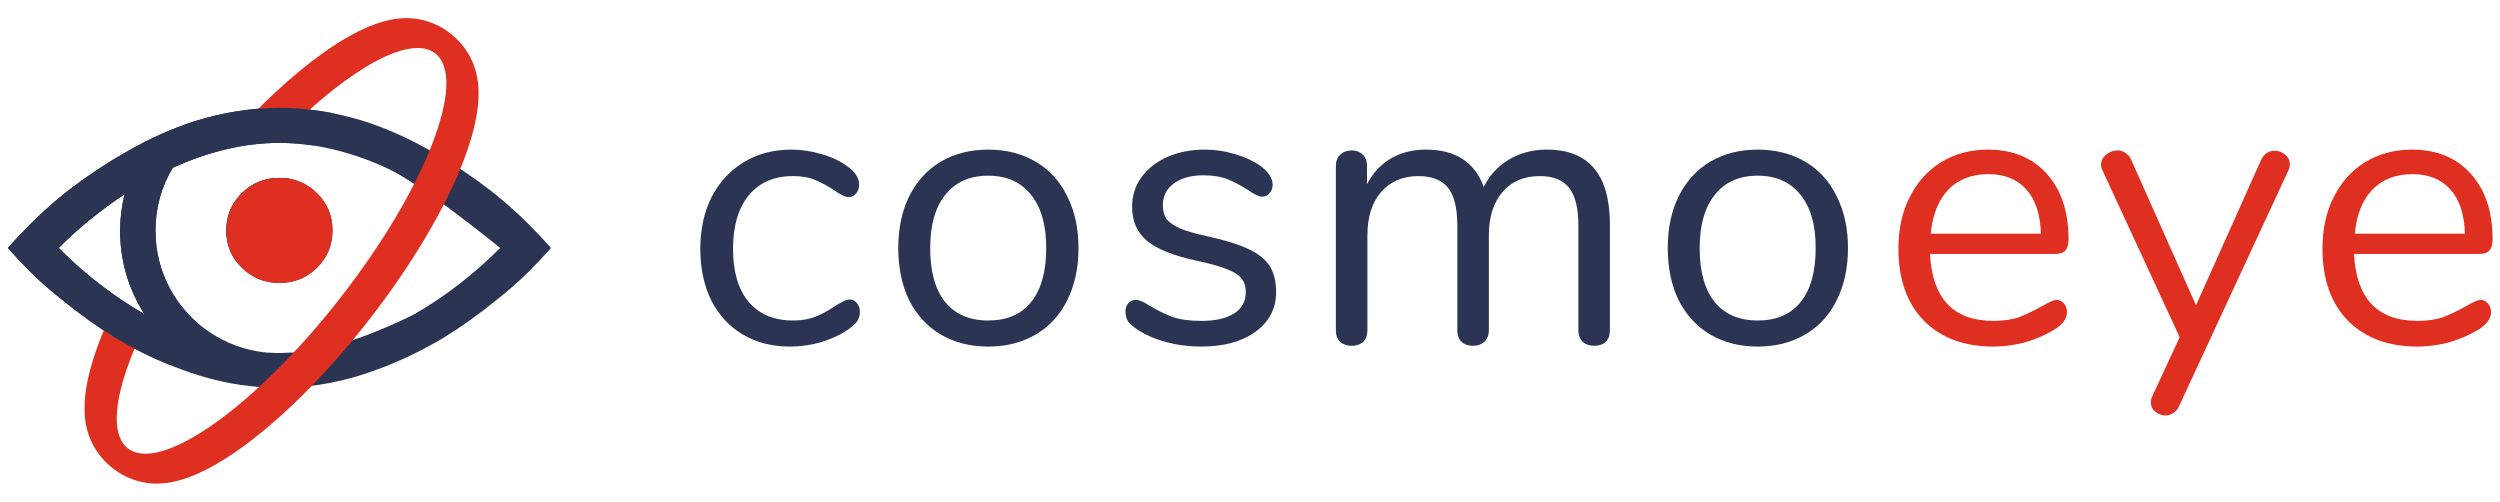
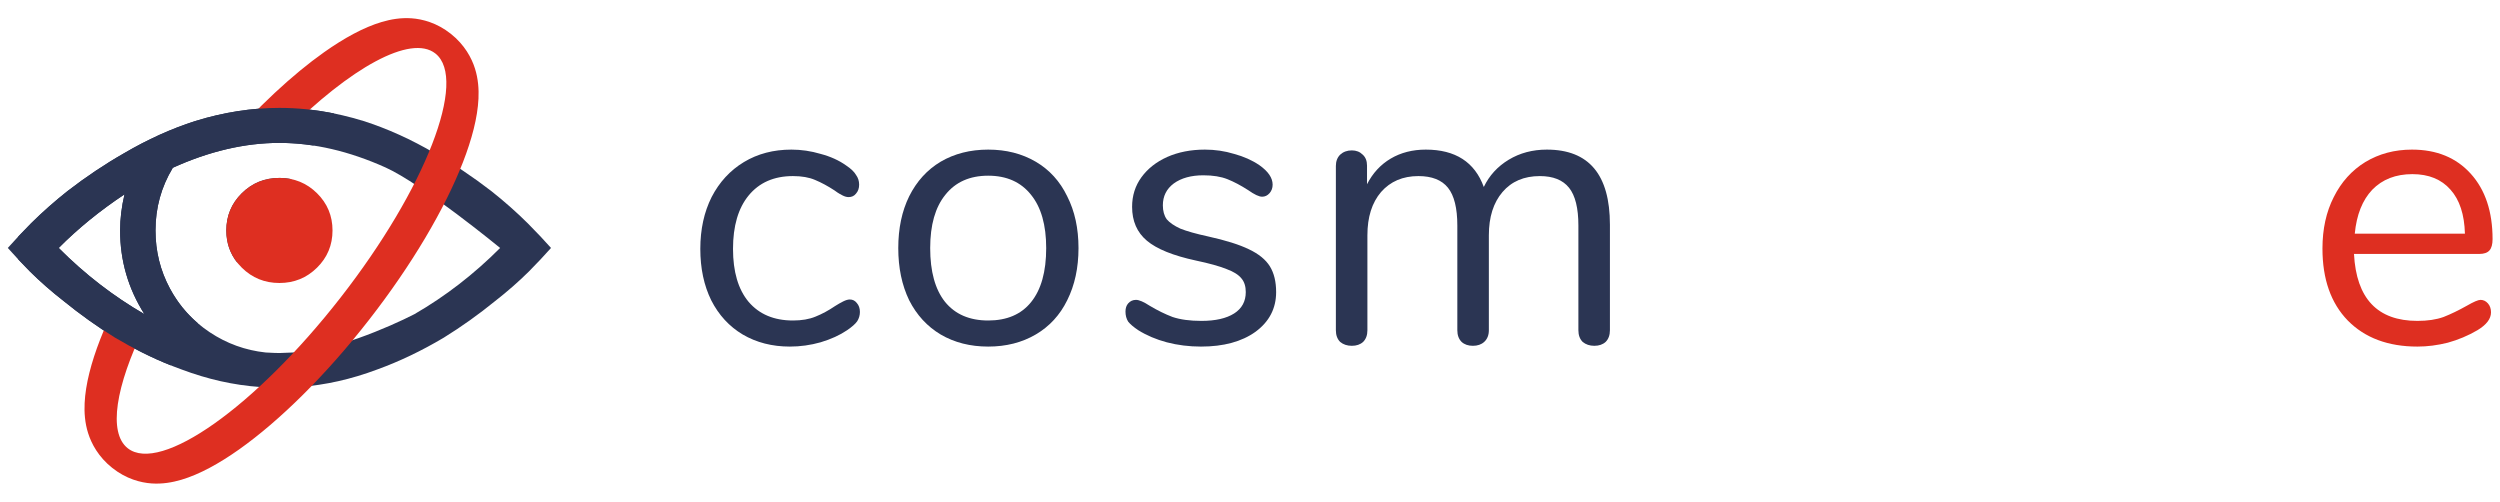
<svg xmlns="http://www.w3.org/2000/svg" width="289" height="58" viewBox="0 0 289 58" fill="none">
-   <path d="M237.728 34.665C238.058 34.665 238.343 34.8 238.583 35.07C238.823 35.34 238.943 35.685 238.943 36.105C238.943 36.855 238.418 37.545 237.368 38.175C236.288 38.805 235.148 39.285 233.948 39.615C232.748 39.915 231.578 40.065 230.438 40.065C227.048 40.065 224.363 39.06 222.383 37.05C220.433 35.04 219.458 32.265 219.458 28.725C219.458 26.475 219.893 24.495 220.763 22.785C221.633 21.045 222.848 19.695 224.408 18.735C225.998 17.775 227.798 17.295 229.808 17.295C232.658 17.295 234.923 18.225 236.603 20.085C238.283 21.945 239.123 24.465 239.123 27.645C239.123 28.245 239.003 28.68 238.763 28.95C238.523 29.22 238.133 29.355 237.593 29.355H223.103C223.373 34.515 225.818 37.095 230.438 37.095C231.608 37.095 232.613 36.945 233.453 36.645C234.293 36.315 235.193 35.88 236.153 35.34C236.933 34.89 237.458 34.665 237.728 34.665ZM229.853 20.13C227.933 20.13 226.388 20.73 225.218 21.93C224.078 23.13 223.403 24.825 223.193 27.015H235.928C235.868 24.795 235.313 23.1 234.263 21.93C233.213 20.73 231.743 20.13 229.853 20.13Z" fill="#DE2F21" />
-   <path d="M261.374 18.51C261.704 17.79 262.229 17.43 262.949 17.43C263.399 17.43 263.804 17.58 264.164 17.88C264.524 18.18 264.704 18.555 264.704 19.005C264.704 19.275 264.644 19.515 264.524 19.725L251.879 46.995C251.729 47.325 251.504 47.58 251.204 47.76C250.934 47.94 250.649 48.03 250.349 48.03C249.899 48.03 249.494 47.88 249.134 47.58C248.804 47.31 248.639 46.95 248.639 46.5C248.639 46.26 248.699 46.02 248.819 45.78L251.969 38.985L243.059 19.725C242.939 19.515 242.879 19.29 242.879 19.05C242.879 18.6 243.074 18.21 243.464 17.88C243.884 17.55 244.334 17.385 244.814 17.385C245.114 17.385 245.399 17.475 245.669 17.655C245.969 17.835 246.194 18.09 246.344 18.42L253.859 35.295L261.374 18.51Z" fill="#DE2F21" />
  <path d="M286.746 34.665C287.076 34.665 287.361 34.8 287.601 35.07C287.841 35.34 287.961 35.685 287.961 36.105C287.961 36.855 287.436 37.545 286.386 38.175C285.306 38.805 284.166 39.285 282.966 39.615C281.766 39.915 280.596 40.065 279.456 40.065C276.066 40.065 273.381 39.06 271.401 37.05C269.451 35.04 268.476 32.265 268.476 28.725C268.476 26.475 268.911 24.495 269.781 22.785C270.651 21.045 271.866 19.695 273.426 18.735C275.016 17.775 276.816 17.295 278.826 17.295C281.676 17.295 283.941 18.225 285.621 20.085C287.301 21.945 288.141 24.465 288.141 27.645C288.141 28.245 288.021 28.68 287.781 28.95C287.541 29.22 287.151 29.355 286.611 29.355H272.121C272.391 34.515 274.836 37.095 279.456 37.095C280.626 37.095 281.631 36.945 282.471 36.645C283.311 36.315 284.211 35.88 285.171 35.34C285.951 34.89 286.476 34.665 286.746 34.665ZM278.871 20.13C276.951 20.13 275.406 20.73 274.236 21.93C273.096 23.13 272.421 24.825 272.211 27.015H284.946C284.886 24.795 284.331 23.1 283.281 21.93C282.231 20.73 280.761 20.13 278.871 20.13Z" fill="#DE2F21" />
  <path d="M91.306 40.065C89.266 40.065 87.451 39.6 85.861 38.67C84.301 37.74 83.086 36.42 82.216 34.71C81.376 33 80.956 31.02 80.956 28.77C80.956 26.52 81.391 24.525 82.261 22.785C83.161 21.045 84.406 19.695 85.996 18.735C87.586 17.775 89.416 17.295 91.486 17.295C92.626 17.295 93.751 17.46 94.861 17.79C96.001 18.09 96.991 18.54 97.831 19.14C98.371 19.5 98.746 19.86 98.956 20.22C99.196 20.55 99.316 20.925 99.316 21.345C99.316 21.765 99.196 22.11 98.956 22.38C98.746 22.65 98.461 22.785 98.101 22.785C97.891 22.785 97.666 22.725 97.426 22.605C97.186 22.485 96.976 22.365 96.796 22.245C96.646 22.125 96.541 22.05 96.481 22.02C95.701 21.51 94.951 21.105 94.231 20.805C93.541 20.505 92.686 20.355 91.666 20.355C89.476 20.355 87.766 21.105 86.536 22.605C85.336 24.075 84.736 26.13 84.736 28.77C84.736 31.41 85.336 33.45 86.536 34.89C87.766 36.33 89.476 37.05 91.666 37.05C92.686 37.05 93.556 36.9 94.276 36.6C95.026 36.3 95.776 35.895 96.526 35.385C96.856 35.175 97.171 34.995 97.471 34.845C97.771 34.695 98.026 34.62 98.236 34.62C98.566 34.62 98.836 34.755 99.046 35.025C99.286 35.295 99.406 35.64 99.406 36.06C99.406 36.45 99.301 36.81 99.091 37.14C98.881 37.44 98.491 37.785 97.921 38.175C97.081 38.745 96.061 39.21 94.861 39.57C93.691 39.9 92.506 40.065 91.306 40.065Z" fill="#2B3553" />
  <path d="M114.235 40.065C112.165 40.065 110.335 39.6 108.745 38.67C107.185 37.74 105.97 36.42 105.1 34.71C104.26 32.97 103.84 30.96 103.84 28.68C103.84 26.4 104.26 24.405 105.1 22.695C105.97 20.955 107.185 19.62 108.745 18.69C110.335 17.76 112.165 17.295 114.235 17.295C116.305 17.295 118.135 17.76 119.725 18.69C121.315 19.62 122.53 20.955 123.37 22.695C124.24 24.405 124.675 26.4 124.675 28.68C124.675 30.96 124.24 32.97 123.37 34.71C122.53 36.42 121.315 37.74 119.725 38.67C118.135 39.6 116.305 40.065 114.235 40.065ZM114.235 37.05C116.395 37.05 118.045 36.345 119.185 34.935C120.355 33.495 120.94 31.41 120.94 28.68C120.94 26.01 120.355 23.955 119.185 22.515C118.015 21.045 116.365 20.31 114.235 20.31C112.105 20.31 110.455 21.045 109.285 22.515C108.115 23.955 107.53 26.01 107.53 28.68C107.53 31.38 108.1 33.45 109.24 34.89C110.41 36.33 112.075 37.05 114.235 37.05Z" fill="#2B3553" />
  <path d="M138.836 40.065C137.456 40.065 136.136 39.9 134.876 39.57C133.646 39.24 132.55 38.775 131.59 38.175C131.05 37.815 130.66 37.485 130.42 37.185C130.21 36.855 130.106 36.465 130.106 36.015C130.106 35.625 130.21 35.31 130.42 35.07C130.66 34.8 130.961 34.665 131.321 34.665C131.681 34.665 132.206 34.89 132.896 35.34C133.796 35.88 134.681 36.315 135.551 36.645C136.451 36.945 137.56 37.095 138.88 37.095C140.5 37.095 141.76 36.81 142.66 36.24C143.56 35.67 144.011 34.845 144.011 33.765C144.011 33.105 143.845 32.58 143.515 32.19C143.185 31.77 142.616 31.41 141.806 31.11C140.996 30.78 139.811 30.45 138.25 30.12C135.61 29.55 133.72 28.785 132.58 27.825C131.44 26.865 130.871 25.56 130.871 23.91C130.871 22.62 131.23 21.48 131.95 20.49C132.67 19.5 133.66 18.72 134.92 18.15C136.21 17.58 137.666 17.295 139.286 17.295C140.456 17.295 141.581 17.46 142.66 17.79C143.771 18.09 144.746 18.525 145.586 19.095C146.606 19.815 147.116 20.565 147.116 21.345C147.116 21.735 146.996 22.065 146.756 22.335C146.516 22.605 146.231 22.74 145.901 22.74C145.541 22.74 145 22.485 144.28 21.975C143.44 21.435 142.646 21.015 141.896 20.715C141.146 20.415 140.215 20.265 139.105 20.265C137.695 20.265 136.555 20.58 135.685 21.21C134.845 21.84 134.426 22.68 134.426 23.73C134.426 24.39 134.576 24.93 134.876 25.35C135.206 25.74 135.73 26.1 136.45 26.43C137.2 26.73 138.265 27.03 139.645 27.33C141.685 27.78 143.261 28.275 144.371 28.815C145.511 29.355 146.321 30.015 146.801 30.795C147.281 31.575 147.521 32.565 147.521 33.765C147.521 35.655 146.726 37.185 145.136 38.355C143.546 39.495 141.446 40.065 138.836 40.065Z" fill="#2B3553" />
  <path d="M178.817 17.295C183.677 17.295 186.107 20.19 186.107 25.98V38.175C186.107 38.745 185.942 39.195 185.612 39.525C185.282 39.825 184.847 39.975 184.307 39.975C183.767 39.975 183.317 39.825 182.957 39.525C182.627 39.195 182.462 38.745 182.462 38.175V26.07C182.462 24.06 182.102 22.605 181.382 21.705C180.662 20.805 179.537 20.355 178.007 20.355C176.177 20.355 174.737 20.97 173.687 22.2C172.637 23.43 172.112 25.095 172.112 27.195V38.175C172.112 38.745 171.932 39.195 171.572 39.525C171.242 39.825 170.807 39.975 170.267 39.975C169.727 39.975 169.292 39.825 168.962 39.525C168.632 39.195 168.467 38.745 168.467 38.175V26.07C168.467 24.06 168.107 22.605 167.387 21.705C166.667 20.805 165.527 20.355 163.967 20.355C162.167 20.355 160.727 20.97 159.647 22.2C158.597 23.43 158.072 25.095 158.072 27.195V38.175C158.072 38.745 157.907 39.195 157.577 39.525C157.247 39.825 156.812 39.975 156.272 39.975C155.732 39.975 155.282 39.825 154.922 39.525C154.592 39.195 154.427 38.745 154.427 38.175V19.185C154.427 18.645 154.592 18.21 154.922 17.88C155.282 17.55 155.732 17.385 156.272 17.385C156.782 17.385 157.202 17.55 157.532 17.88C157.862 18.18 158.027 18.6 158.027 19.14V21.3C158.687 20.01 159.602 19.02 160.772 18.33C161.942 17.64 163.292 17.295 164.822 17.295C168.242 17.295 170.477 18.735 171.527 21.615C172.157 20.295 173.117 19.245 174.407 18.465C175.697 17.685 177.167 17.295 178.817 17.295Z" fill="#2B3553" />
-   <path d="M203.187 40.065C201.117 40.065 199.287 39.6 197.697 38.67C196.137 37.74 194.922 36.42 194.052 34.71C193.212 32.97 192.792 30.96 192.792 28.68C192.792 26.4 193.212 24.405 194.052 22.695C194.922 20.955 196.137 19.62 197.697 18.69C199.287 17.76 201.117 17.295 203.187 17.295C205.257 17.295 207.087 17.76 208.677 18.69C210.267 19.62 211.482 20.955 212.322 22.695C213.192 24.405 213.627 26.4 213.627 28.68C213.627 30.96 213.192 32.97 212.322 34.71C211.482 36.42 210.267 37.74 208.677 38.67C207.087 39.6 205.257 40.065 203.187 40.065ZM203.187 37.05C205.347 37.05 206.997 36.345 208.137 34.935C209.307 33.495 209.892 31.41 209.892 28.68C209.892 26.01 209.307 23.955 208.137 22.515C206.967 21.045 205.317 20.31 203.187 20.31C201.057 20.31 199.407 21.045 198.237 22.515C197.067 23.955 196.482 26.01 196.482 28.68C196.482 31.38 197.052 33.45 198.192 34.89C199.362 36.33 201.027 37.05 203.187 37.05Z" fill="#2B3553" />
  <path fill-rule="evenodd" clip-rule="evenodd" d="M32.3 12.47C29.103 12.47 25.863 12.976 22.58 13.988C19.809 14.874 17.06 16.118 14.331 17.72C12.114 18.986 9.94 20.441 7.809 22.085C6.317 23.266 4.91 24.51 3.588 25.817L2.117 27.336L0.902 28.664L2.117 29.993L3.46 31.384C4.654 32.565 5.954 33.704 7.361 34.8C9.279 36.361 11.262 37.773 13.308 39.039C15.866 40.557 18.424 41.78 20.982 42.708C24.009 43.846 27.014 44.521 29.998 44.732C30.68 44.816 31.448 44.858 32.3 44.858C33.153 44.858 33.92 44.816 34.602 44.732C37.587 44.521 40.592 43.846 43.619 42.708C46.177 41.78 48.735 40.557 51.292 39.039C53.339 37.773 55.321 36.361 57.24 34.8C58.646 33.704 59.947 32.565 61.14 31.384L62.483 29.993L63.698 28.664L62.483 27.336L61.012 25.817C59.691 24.51 58.284 23.266 56.792 22.085C54.66 20.441 52.486 18.986 50.269 17.72C47.541 16.118 44.791 14.874 42.02 13.988C38.738 12.976 35.498 12.47 32.3 12.47ZM14.395 22.465C14.054 23.899 13.884 25.29 13.884 26.64C13.884 30.14 14.822 33.366 16.697 36.319C13.116 34.252 9.812 31.701 6.786 28.664C9.002 26.429 11.539 24.363 14.395 22.465ZM44.578 19.365C40.358 17.467 36.265 16.518 32.3 16.518C28.293 16.518 24.158 17.488 19.895 19.428H19.959C18.637 21.621 17.976 24.025 17.976 26.64C17.976 29.044 18.53 31.279 19.639 33.345C20.747 35.412 22.282 37.099 24.243 38.406C26.204 39.713 28.357 40.493 30.702 40.747C31.426 40.789 31.959 40.81 32.3 40.81L33.899 40.747C38.218 40.747 45.035 37.794 47.903 36.319C51.484 34.252 54.788 31.701 57.815 28.664C57.815 28.664 48.799 21.263 44.578 19.365Z" fill="#2B3553" />
-   <path d="M32.3 20.567C30.595 20.567 29.146 21.157 27.952 22.338C26.758 23.519 26.161 24.953 26.161 26.64C26.161 28.327 26.758 29.761 27.952 30.942C29.146 32.122 30.595 32.713 32.3 32.713C34.005 32.713 35.455 32.122 36.649 30.942C37.842 29.761 38.439 28.327 38.439 26.64C38.439 24.953 37.842 23.519 36.649 22.338C35.455 21.157 34.005 20.567 32.3 20.567Z" fill="#2B3553" />
  <path fill-rule="evenodd" clip-rule="evenodd" d="M12.983 54.095C14.595 55.373 16.267 55.797 17.523 55.885C18.762 55.972 19.927 55.767 20.965 55.46C23.052 54.842 25.324 53.593 27.635 51.958C32.297 48.659 37.645 43.406 42.64 36.998C47.636 30.591 51.435 24.11 53.513 18.764C54.543 16.114 55.21 13.593 55.312 11.402C55.363 10.313 55.285 9.122 54.908 7.929C54.527 6.72 53.723 5.182 52.111 3.905C50.499 2.627 48.828 2.204 47.572 2.115C46.333 2.028 45.167 2.233 44.13 2.54C42.042 3.158 39.77 4.407 37.459 6.042C33.832 8.609 29.79 12.358 25.821 16.915C26.902 16.618 28.014 16.349 29.151 16.111C30.559 15.816 31.837 15.554 32.997 15.329C40.488 7.838 47.484 3.929 50.333 6.186C54.099 9.171 49.19 21.805 39.367 34.404C29.544 47.004 18.528 54.799 14.762 51.814C12.475 50.002 13.386 44.635 16.652 37.877C15.071 37.767 13.668 37.525 12.454 37.149C12.136 37.862 11.845 38.558 11.581 39.236C10.552 41.887 9.885 44.407 9.783 46.599C9.732 47.687 9.809 48.878 10.186 50.071C10.568 51.281 11.371 52.818 12.983 54.095Z" fill="url(#paint0_angular_22_15)" />
-   <path fill-rule="evenodd" clip-rule="evenodd" d="M38.635 13.121C36.505 12.688 34.394 12.471 32.3 12.471C29.103 12.471 25.863 12.977 22.58 13.989C19.809 14.874 17.06 16.119 14.331 17.721C12.114 18.986 9.94 20.441 7.809 22.086C6.317 23.267 4.91 24.511 3.588 25.818L2.117 27.337L0.902 28.665L2.117 29.993L3.46 31.385C4.654 32.566 5.954 33.705 7.361 34.801C9.279 36.361 11.262 37.774 13.308 39.039C15.45 40.311 17.592 41.375 19.735 42.233L22.884 37.382C21.558 36.254 20.477 34.908 19.639 33.346C18.53 31.28 17.976 29.044 17.976 26.641C17.976 24.026 18.637 21.622 19.959 19.429H19.895C24.158 17.489 28.293 16.519 32.3 16.519C33.597 16.519 34.907 16.621 36.231 16.824L38.635 13.121ZM33.706 20.714C33.258 20.616 32.79 20.568 32.3 20.568C30.595 20.568 29.146 21.158 27.952 22.339C26.758 23.52 26.161 24.954 26.161 26.641C26.161 28.064 26.586 29.307 27.436 30.37L33.706 20.714ZM13.884 26.641C13.884 25.291 14.054 23.899 14.395 22.466C11.539 24.363 9.002 26.43 6.786 28.665C9.812 31.701 13.116 34.253 16.697 36.319C14.822 33.367 13.884 30.141 13.884 26.641Z" fill="#2B3553" />
+   <path fill-rule="evenodd" clip-rule="evenodd" d="M38.635 13.121C36.505 12.688 34.394 12.471 32.3 12.471C29.103 12.471 25.863 12.977 22.58 13.989C19.809 14.874 17.06 16.119 14.331 17.721C12.114 18.986 9.94 20.441 7.809 22.086C6.317 23.267 4.91 24.511 3.588 25.818L2.117 27.337L2.117 29.993L3.46 31.385C4.654 32.566 5.954 33.705 7.361 34.801C9.279 36.361 11.262 37.774 13.308 39.039C15.45 40.311 17.592 41.375 19.735 42.233L22.884 37.382C21.558 36.254 20.477 34.908 19.639 33.346C18.53 31.28 17.976 29.044 17.976 26.641C17.976 24.026 18.637 21.622 19.959 19.429H19.895C24.158 17.489 28.293 16.519 32.3 16.519C33.597 16.519 34.907 16.621 36.231 16.824L38.635 13.121ZM33.706 20.714C33.258 20.616 32.79 20.568 32.3 20.568C30.595 20.568 29.146 21.158 27.952 22.339C26.758 23.52 26.161 24.954 26.161 26.641C26.161 28.064 26.586 29.307 27.436 30.37L33.706 20.714ZM13.884 26.641C13.884 25.291 14.054 23.899 14.395 22.466C11.539 24.363 9.002 26.43 6.786 28.665C9.812 31.701 13.116 34.253 16.697 36.319C14.822 33.367 13.884 30.141 13.884 26.641Z" fill="#2B3553" />
  <path d="M27.952 22.339C29.146 21.158 30.595 20.568 32.3 20.568C34.005 20.568 35.455 21.158 36.649 22.339C37.842 23.52 38.439 24.954 38.439 26.641C38.439 28.328 37.842 29.762 36.649 30.942C35.455 32.123 34.005 32.714 32.3 32.714C30.595 32.714 29.146 32.123 27.952 30.942C26.758 29.762 26.161 28.328 26.161 26.641C26.161 24.954 26.758 23.52 27.952 22.339Z" fill="#DE2F21" />
  <defs>
    <radialGradient id="paint0_angular_22_15" cx="0" cy="0" r="1" gradientUnits="userSpaceOnUse" gradientTransform="translate(32.25 28.75) rotate(127.321) scale(31.751 13.241)">
      <stop stop-color="#DE2F21" />
      <stop offset="0.151" stop-color="#8F150B" />
      <stop offset="0.305" stop-color="#8F150B" />
      <stop offset="0.484" stop-color="#DE2F21" />
      <stop offset="1" stop-color="#DE2F21" />
    </radialGradient>
  </defs>
</svg>